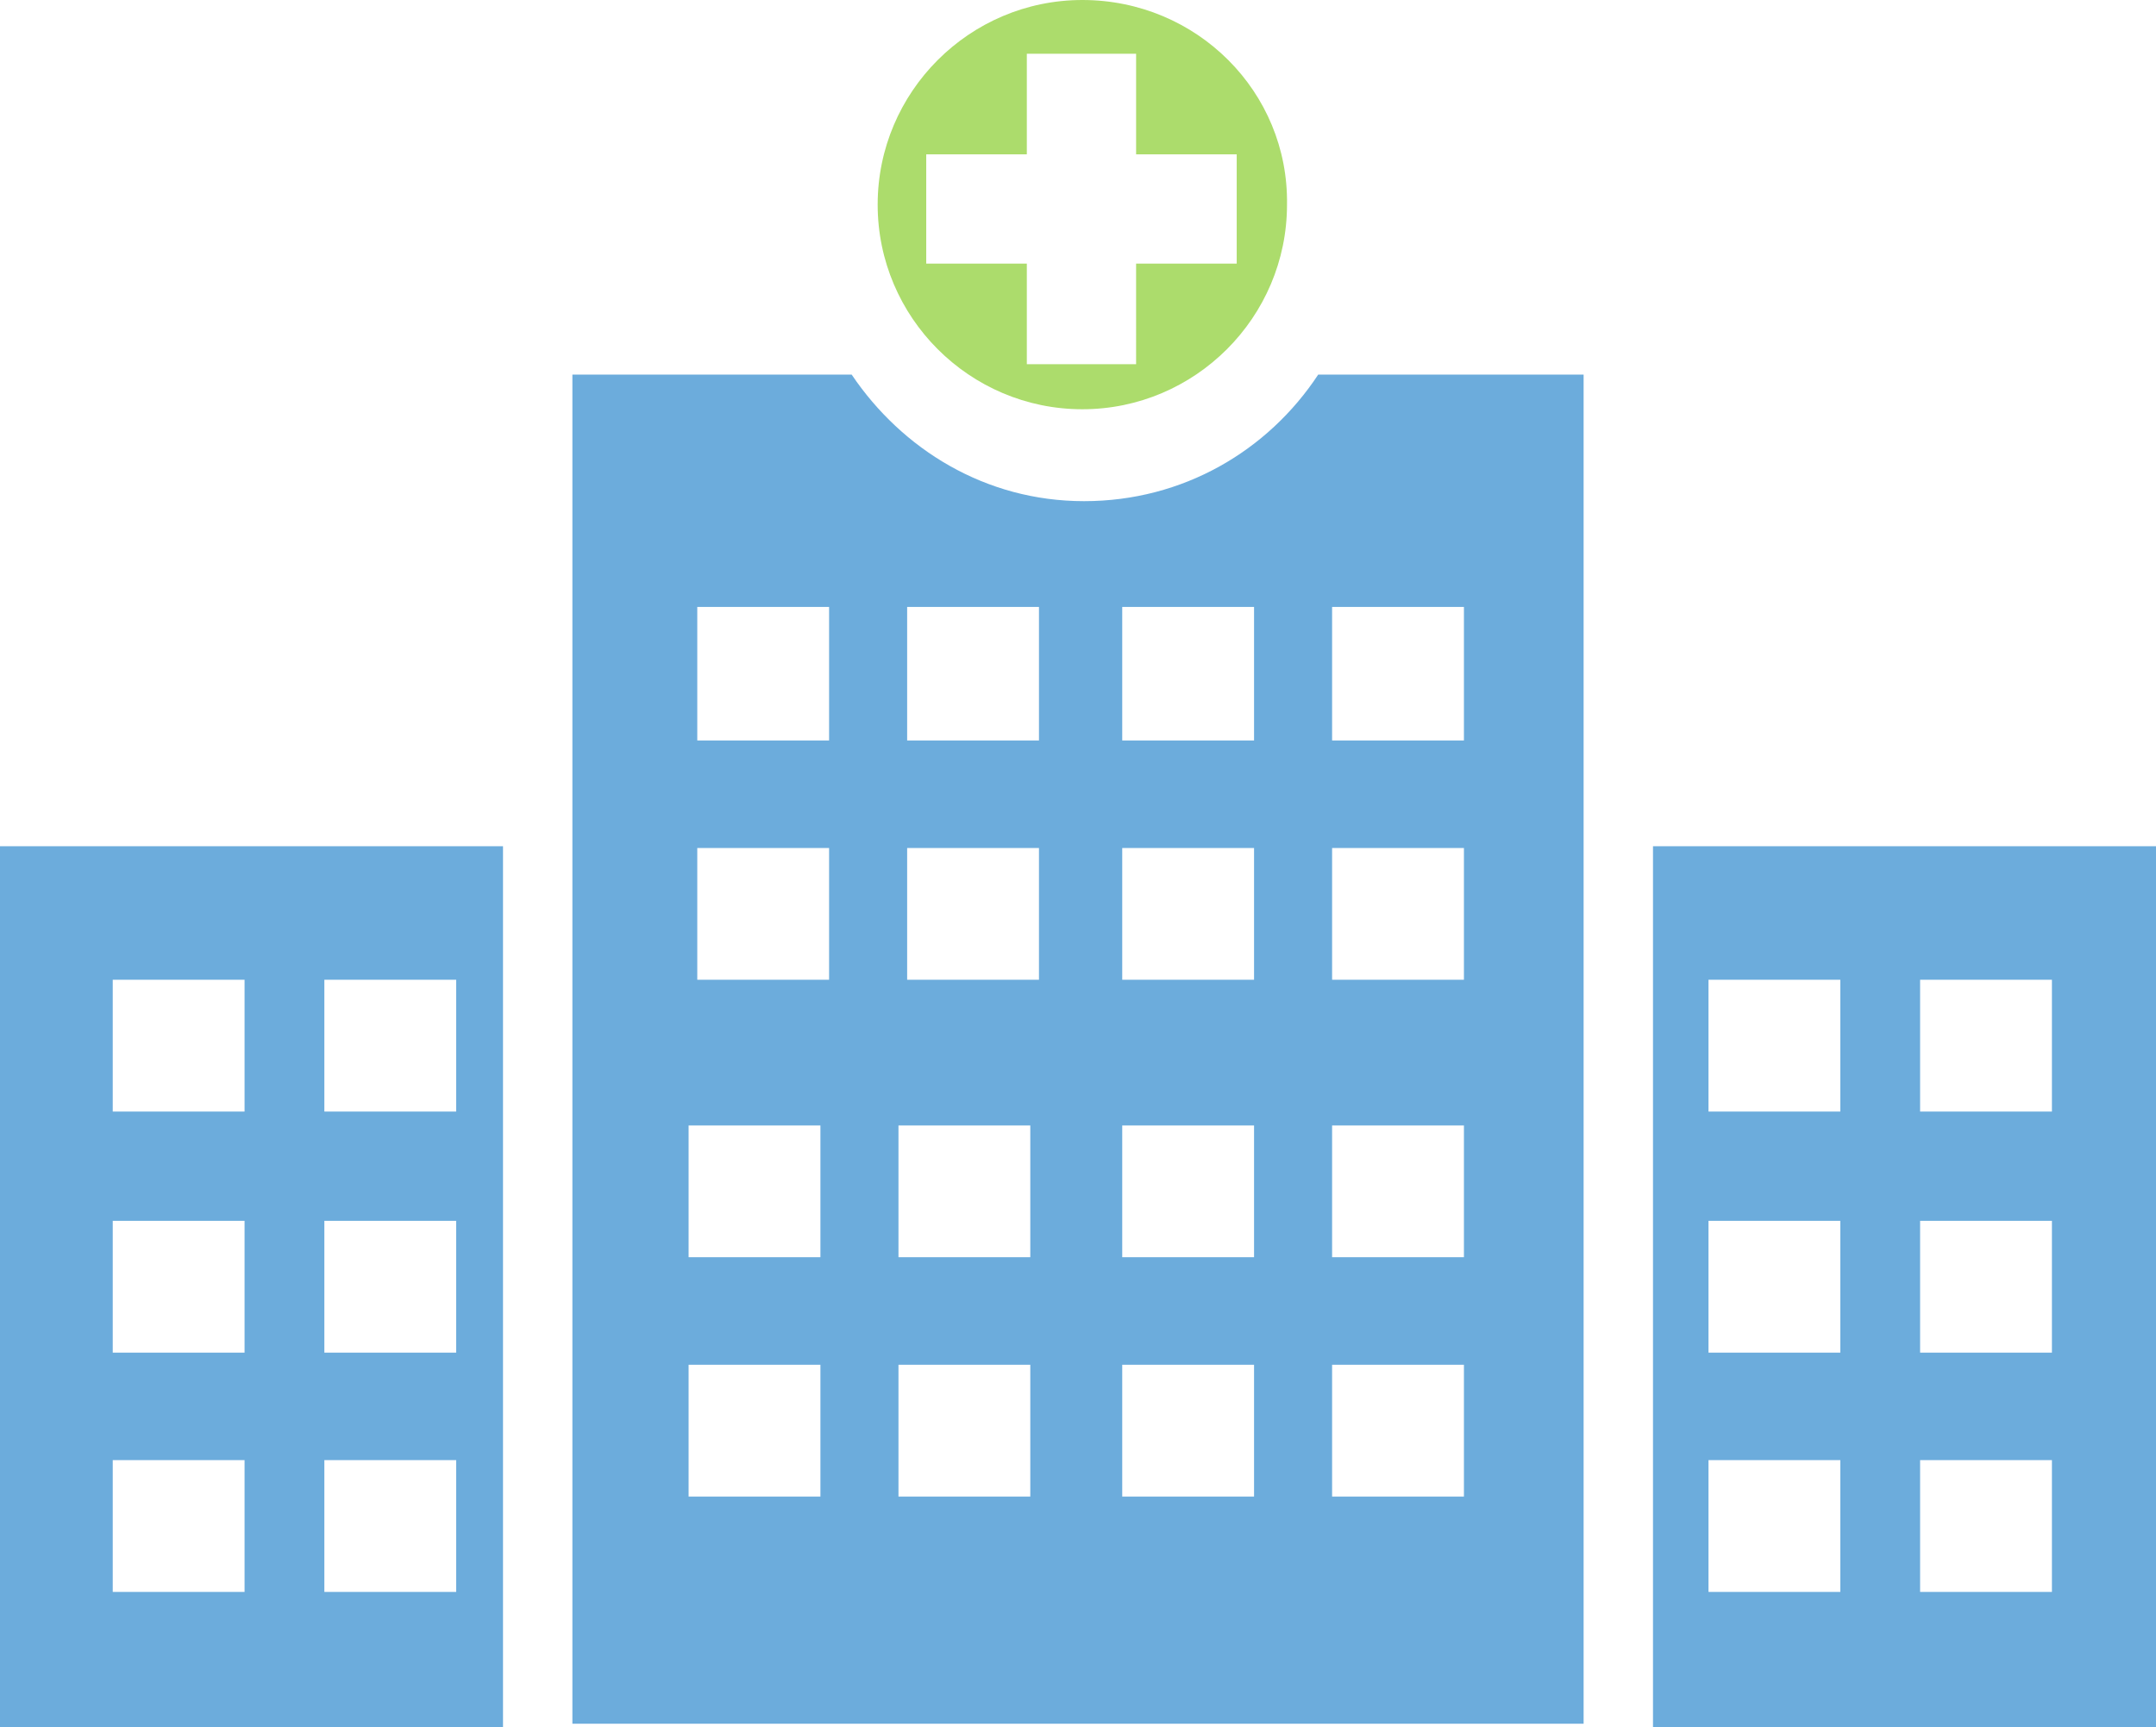
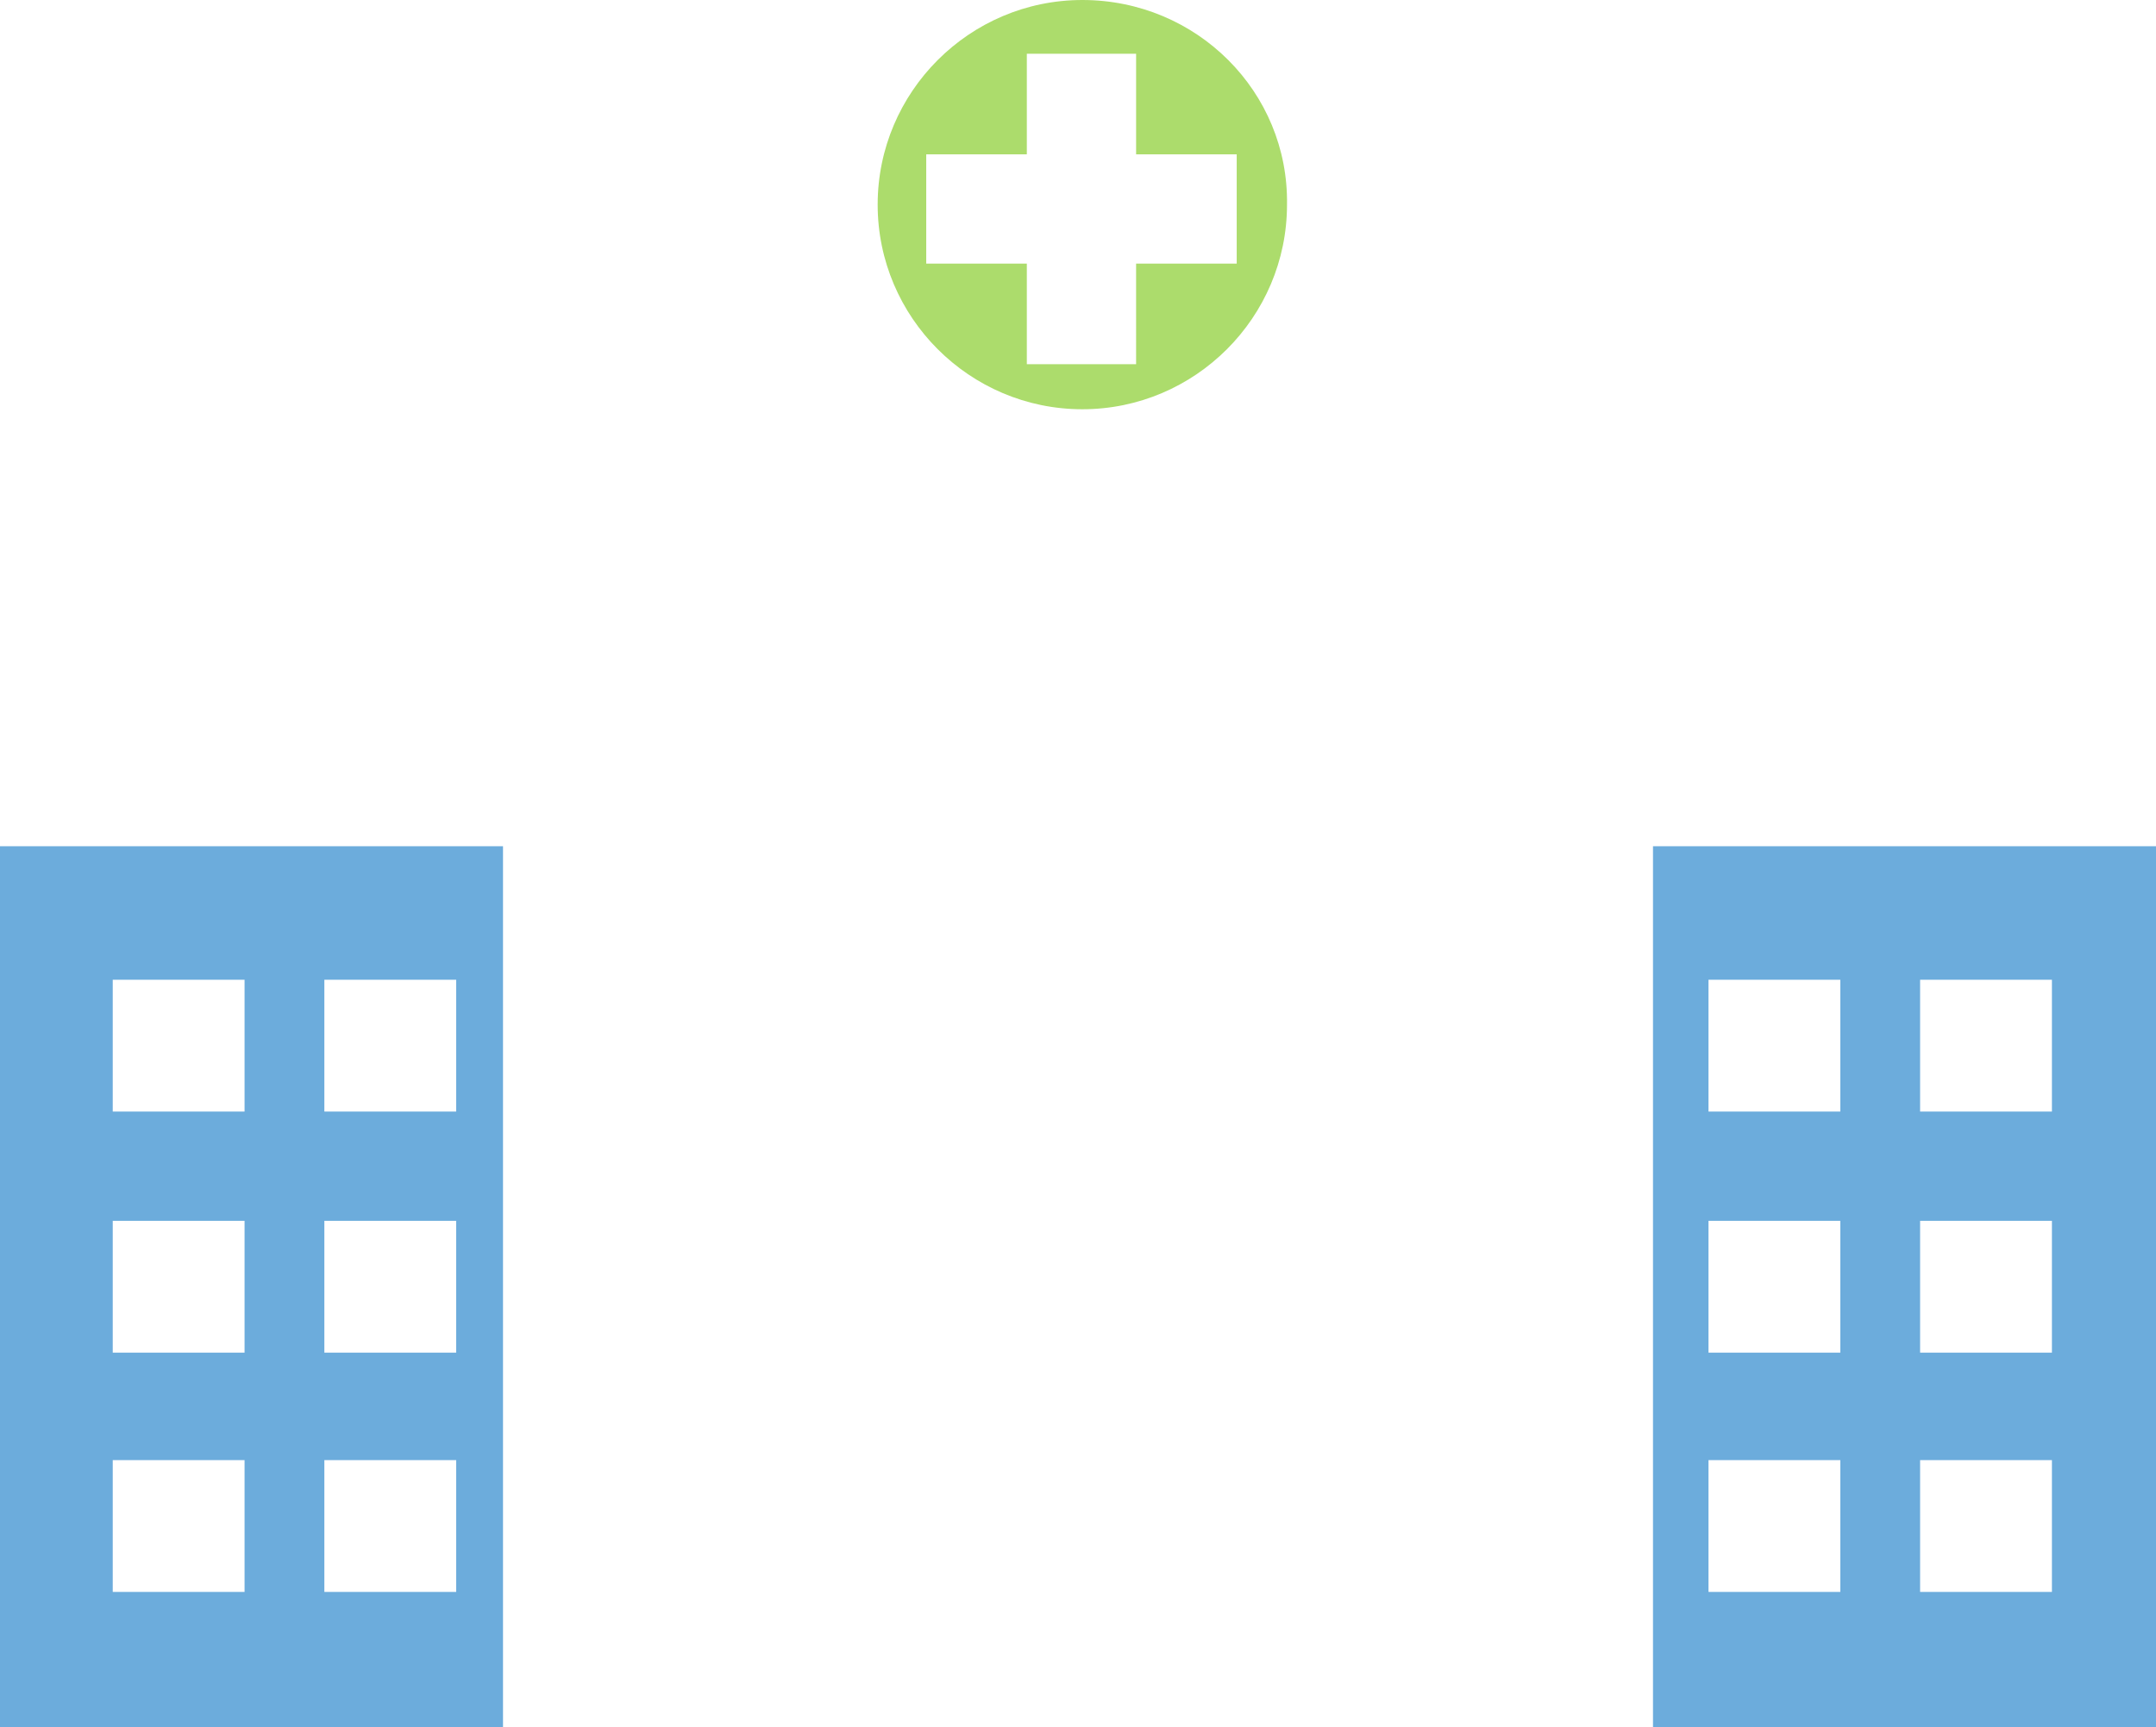
<svg xmlns="http://www.w3.org/2000/svg" viewBox="0 0 124.3 99.6">
  <style>.st0{fill:#6cacdc}</style>
  <path class="st0" d="M95.3 48.8v50.8h29V48.8h-29zm10.8 43h-7.6v-7.6h7.6v7.6zm0-13.8h-7.6v-7.6h7.6V78zm0-13.9h-7.6v-7.6h7.6v7.6zm12.2 27.7h-7.6v-7.6h7.6v7.6zm0-13.8h-7.6v-7.6h7.6V78zm0-13.9h-7.6v-7.6h7.6v7.6zM0 48.8v50.8h29V48.8H0zm14.1 43H6.5v-7.6h7.6v7.6zm0-13.8H6.5v-7.6h7.6V78zm0-13.9H6.5v-7.6h7.6v7.6zm12.2 27.7h-7.6v-7.6h7.6v7.6zm0-13.8h-7.6v-7.6h7.6V78zm0-13.9h-7.6v-7.6h7.6v7.6z" />
  <path d="M62.4 0c-6.5 0-11.8 5.3-11.8 11.8 0 6.5 5.3 11.8 11.8 11.8 6.5 0 11.8-5.3 11.8-11.8C74.3 5.3 69 0 62.4 0zm3.1 15.2V21h-6.3v-5.8h-5.8V8.9h5.8V3.1h6.3v5.8h5.8v6.3h-5.8z" fill="#acdc6c" />
-   <path class="st0" d="M76 21.6c-2.9 4.4-7.8 7.3-13.5 7.3s-10.5-3-13.4-7.3H33v77.8h58.3V21.6H76zM47.3 86.3h-7.6v-7.6h7.6v7.6zm0-13.8h-7.6v-7.6h7.6v7.6zm.5-16h-7.6v-7.6h7.6v7.6zm0-13.8h-7.6V35h7.6v7.7zm11.6 43.6h-7.6v-7.6h7.6v7.6zm0-13.8h-7.6v-7.6h7.6v7.6zm.5-16h-7.6v-7.6h7.6v7.6zm0-13.8h-7.6V35h7.6v7.7zm12.4 43.6h-7.6v-7.6h7.6v7.6zm0-13.8h-7.6v-7.6h7.6v7.6zm0-16h-7.6v-7.6h7.6v7.6zm0-13.8h-7.6V35h7.6v7.7zm12.1 43.6h-7.6v-7.6h7.6v7.6zm0-13.8h-7.6v-7.6h7.6v7.6zm0-16h-7.6v-7.6h7.6v7.6zm0-13.8h-7.6V35h7.6v7.7z" />
</svg>